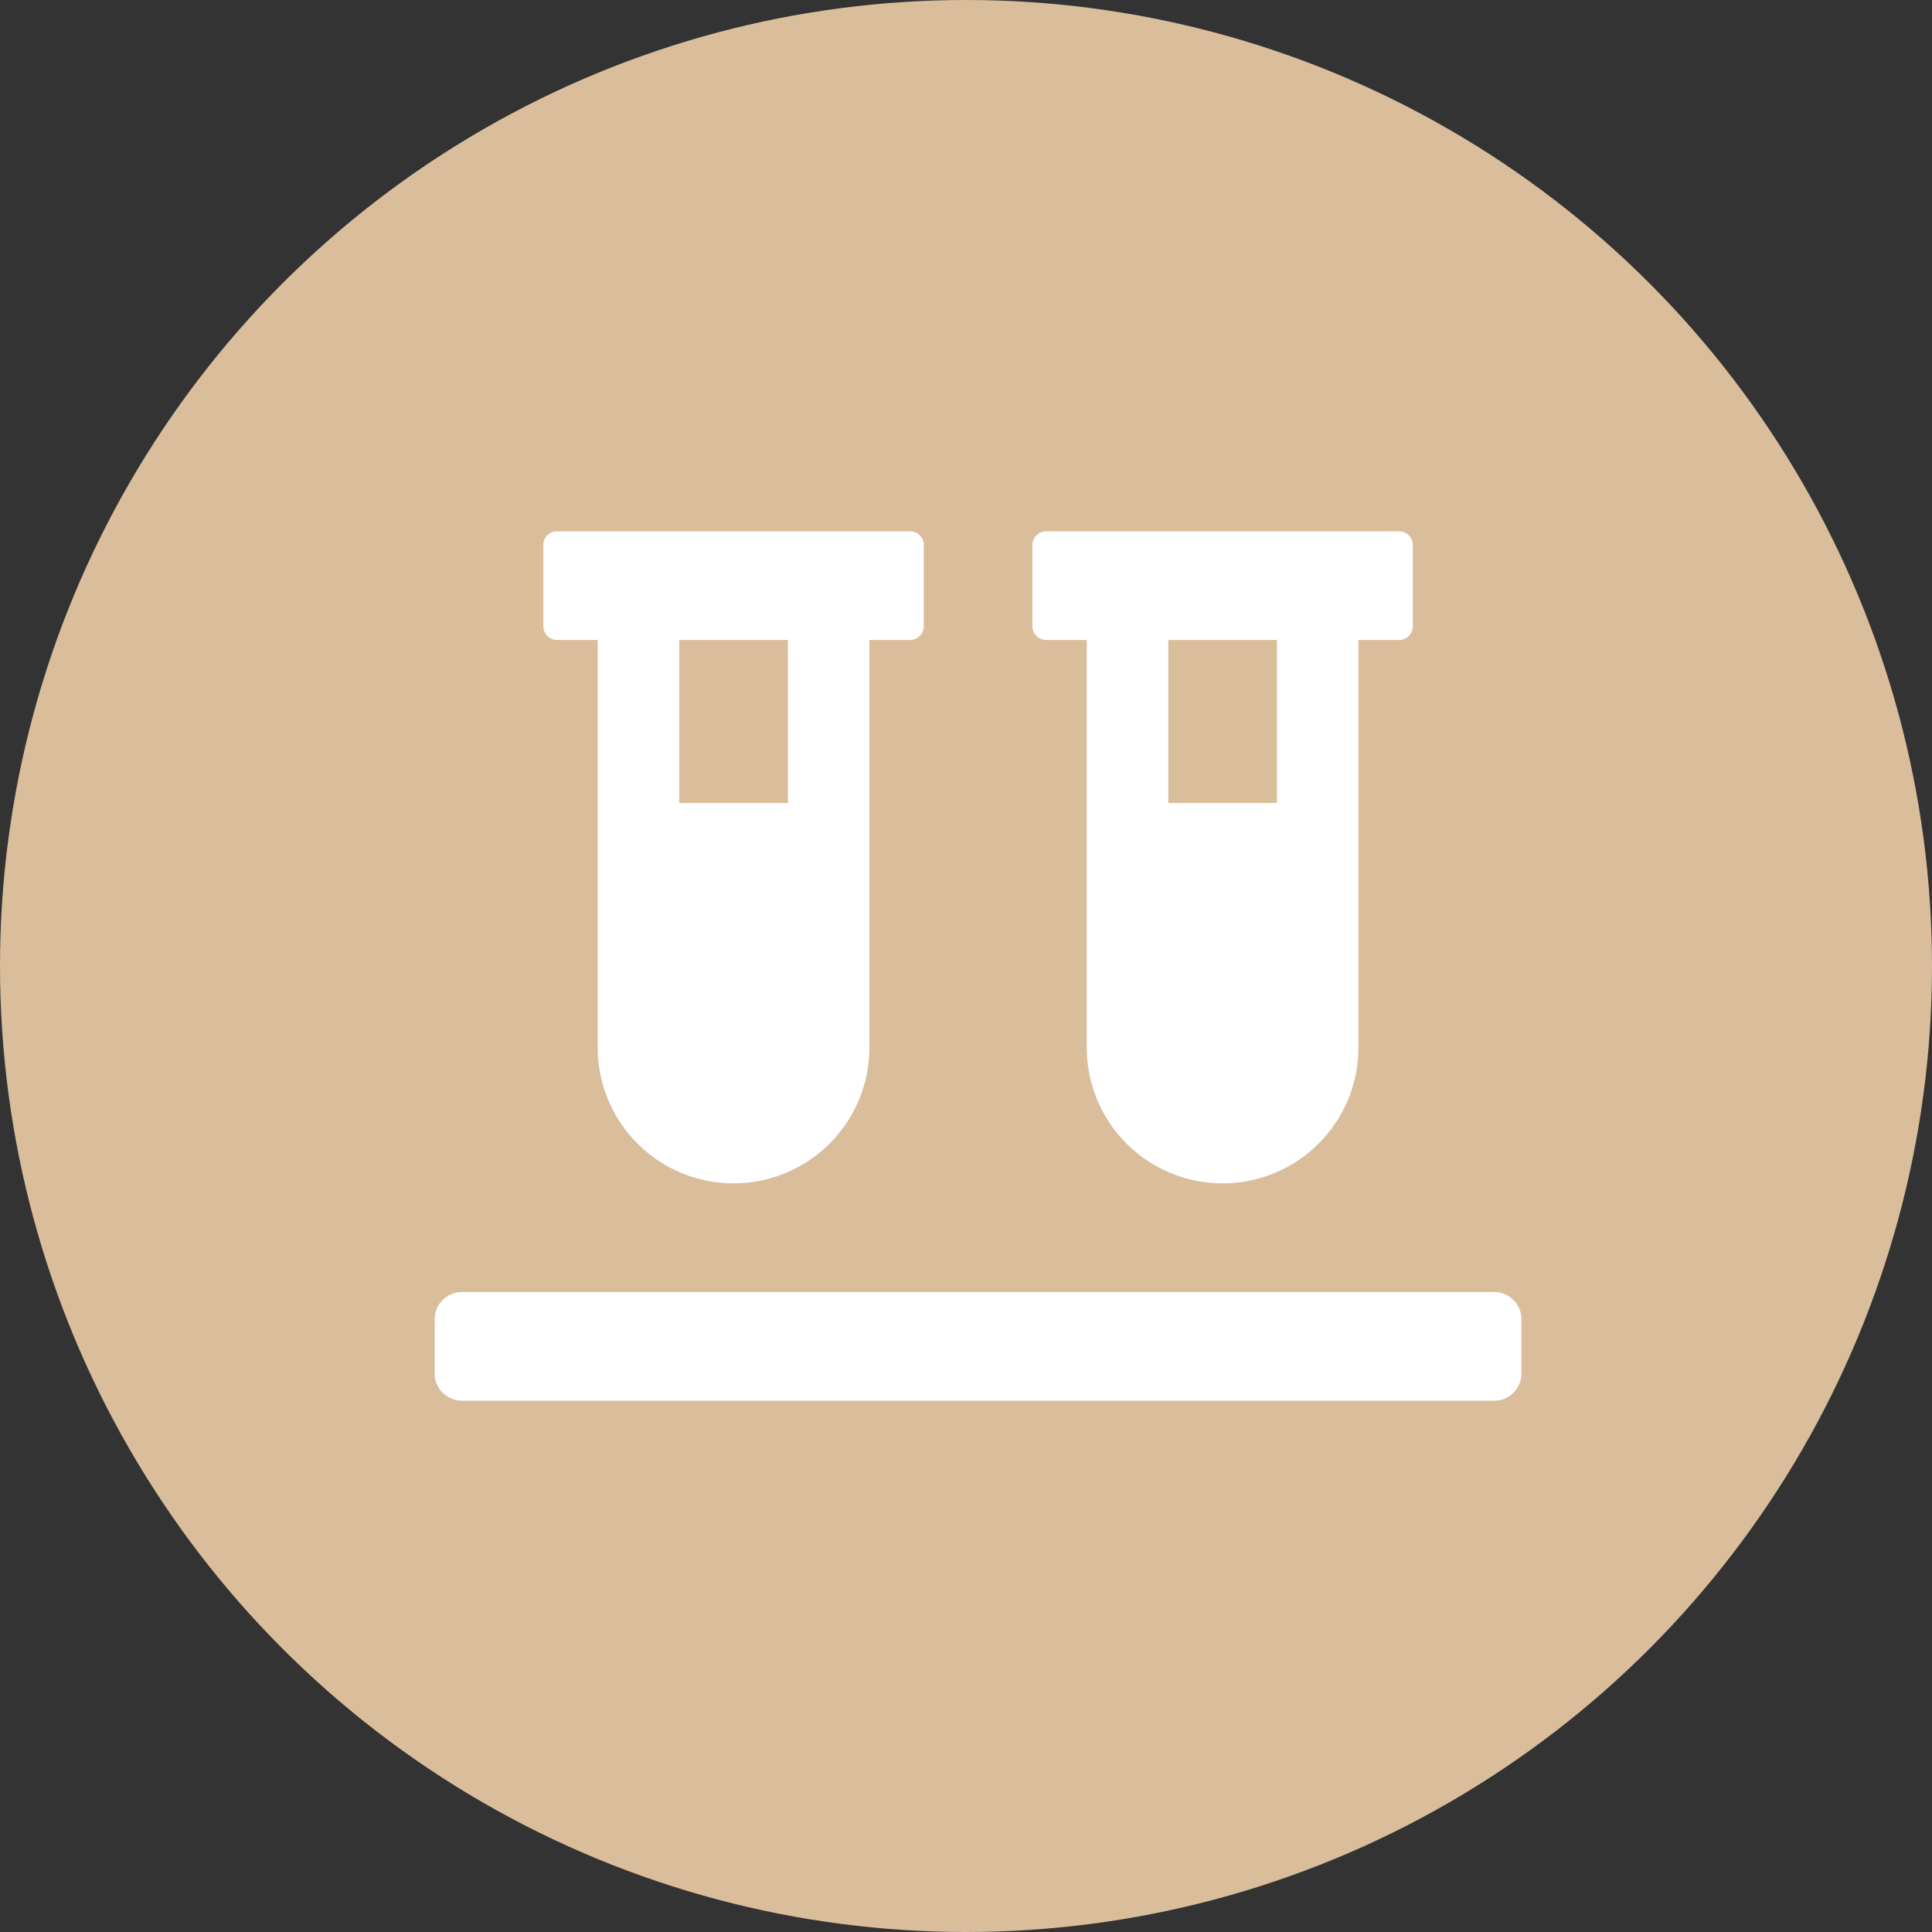
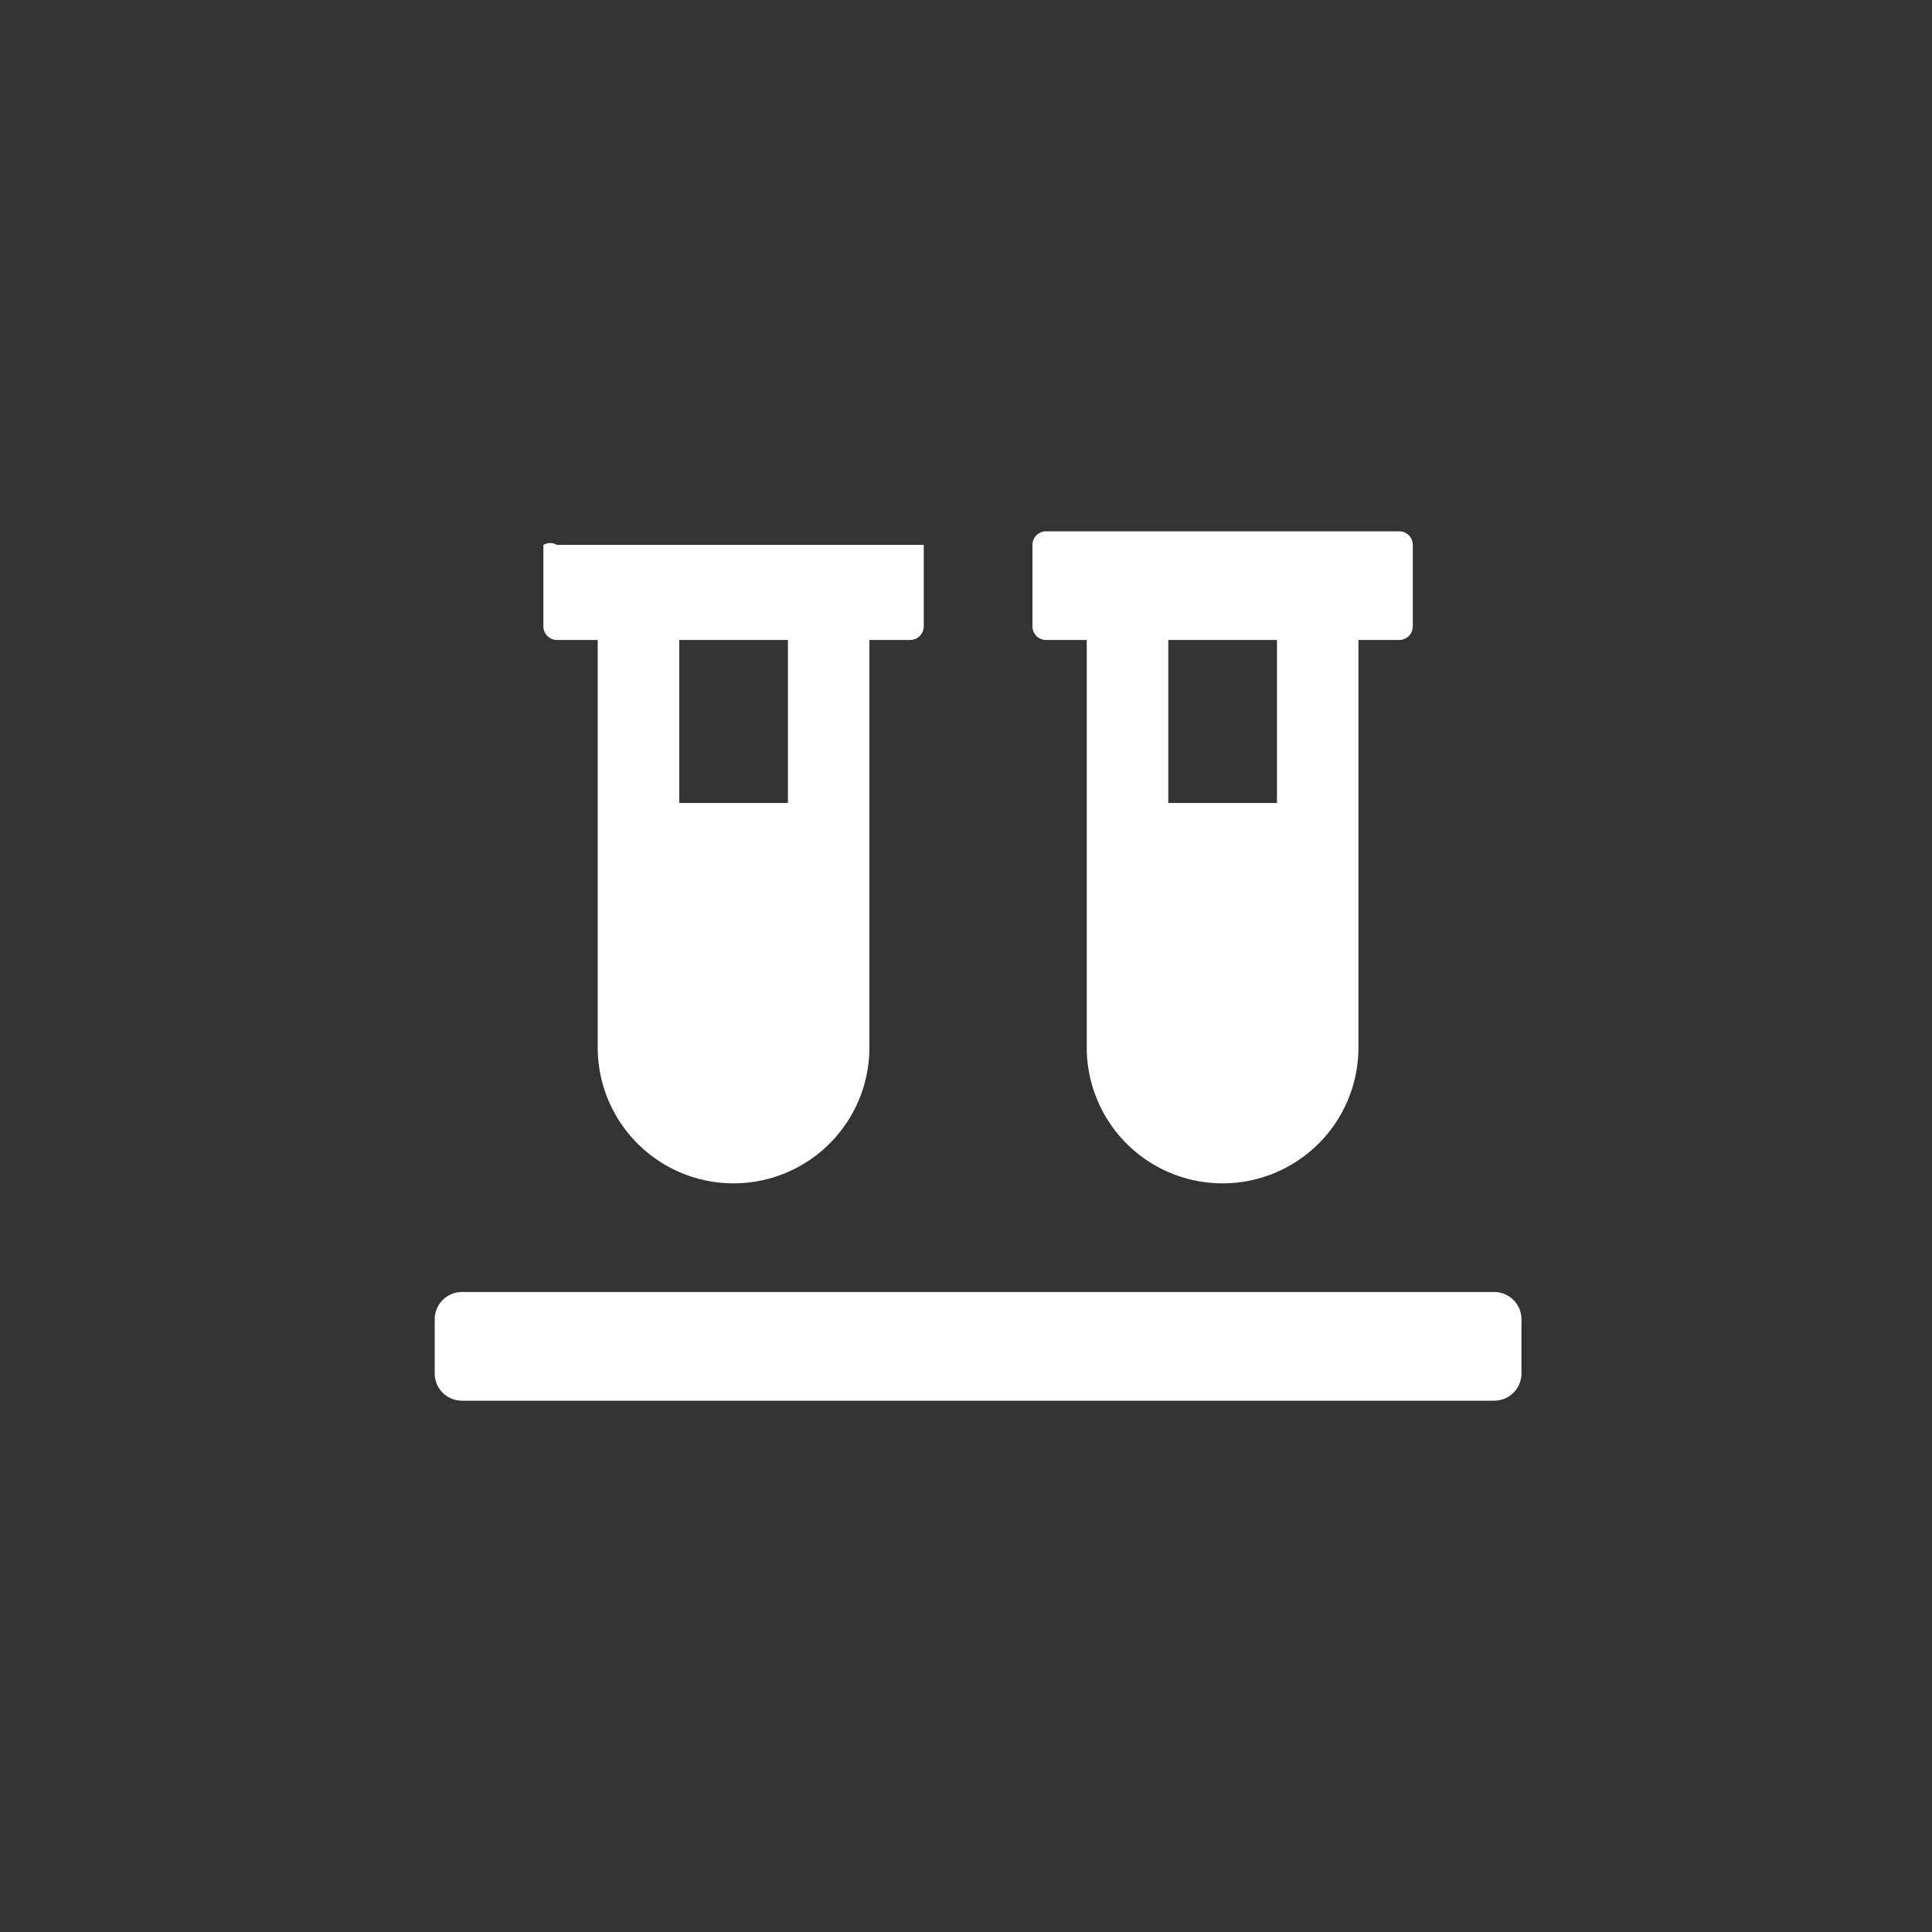
<svg xmlns="http://www.w3.org/2000/svg" width="80" height="80" viewBox="0 0 80 80">
  <rect x="0" y="0" width="80" height="80" fill="#333333" stroke="none" />
  <g transform="translate(-593 -2260)">
-     <circle cx="40" cy="40" r="40" transform="translate(593 2260)" fill="#dabe9c" />
-     <path d="M5.063,4.5H6.75V21.375a5.625,5.625,0,0,0,11.25,0V4.5h1.688a.564.564,0,0,0,.563-.562V.563A.564.564,0,0,0,19.688,0H5.063A.564.564,0,0,0,4.5.563V3.938A.564.564,0,0,0,5.063,4.5Zm5.063,0h4.5v6.75h-4.5Zm33.75,27H1.125A1.128,1.128,0,0,0,0,32.625v2.25A1.128,1.128,0,0,0,1.125,36h42.75A1.128,1.128,0,0,0,45,34.875v-2.25A1.128,1.128,0,0,0,43.875,31.5ZM25.313,4.5H27V21.375a5.625,5.625,0,0,0,11.25,0V4.5h1.688a.564.564,0,0,0,.563-.562V.563A.564.564,0,0,0,39.938,0H25.313a.564.564,0,0,0-.562.563V3.938A.564.564,0,0,0,25.313,4.5Zm5.063,0h4.5v6.75h-4.5Z" transform="translate(611 2282)" fill="#fff" />
+     <path d="M5.063,4.5H6.75V21.375a5.625,5.625,0,0,0,11.25,0V4.5h1.688a.564.564,0,0,0,.563-.562V.563H5.063A.564.564,0,0,0,4.5.563V3.938A.564.564,0,0,0,5.063,4.5Zm5.063,0h4.5v6.75h-4.5Zm33.75,27H1.125A1.128,1.128,0,0,0,0,32.625v2.25A1.128,1.128,0,0,0,1.125,36h42.75A1.128,1.128,0,0,0,45,34.875v-2.25A1.128,1.128,0,0,0,43.875,31.5ZM25.313,4.5H27V21.375a5.625,5.625,0,0,0,11.25,0V4.5h1.688a.564.564,0,0,0,.563-.562V.563A.564.564,0,0,0,39.938,0H25.313a.564.564,0,0,0-.562.563V3.938A.564.564,0,0,0,25.313,4.5Zm5.063,0h4.5v6.75h-4.5Z" transform="translate(611 2282)" fill="#fff" />
  </g>
</svg>